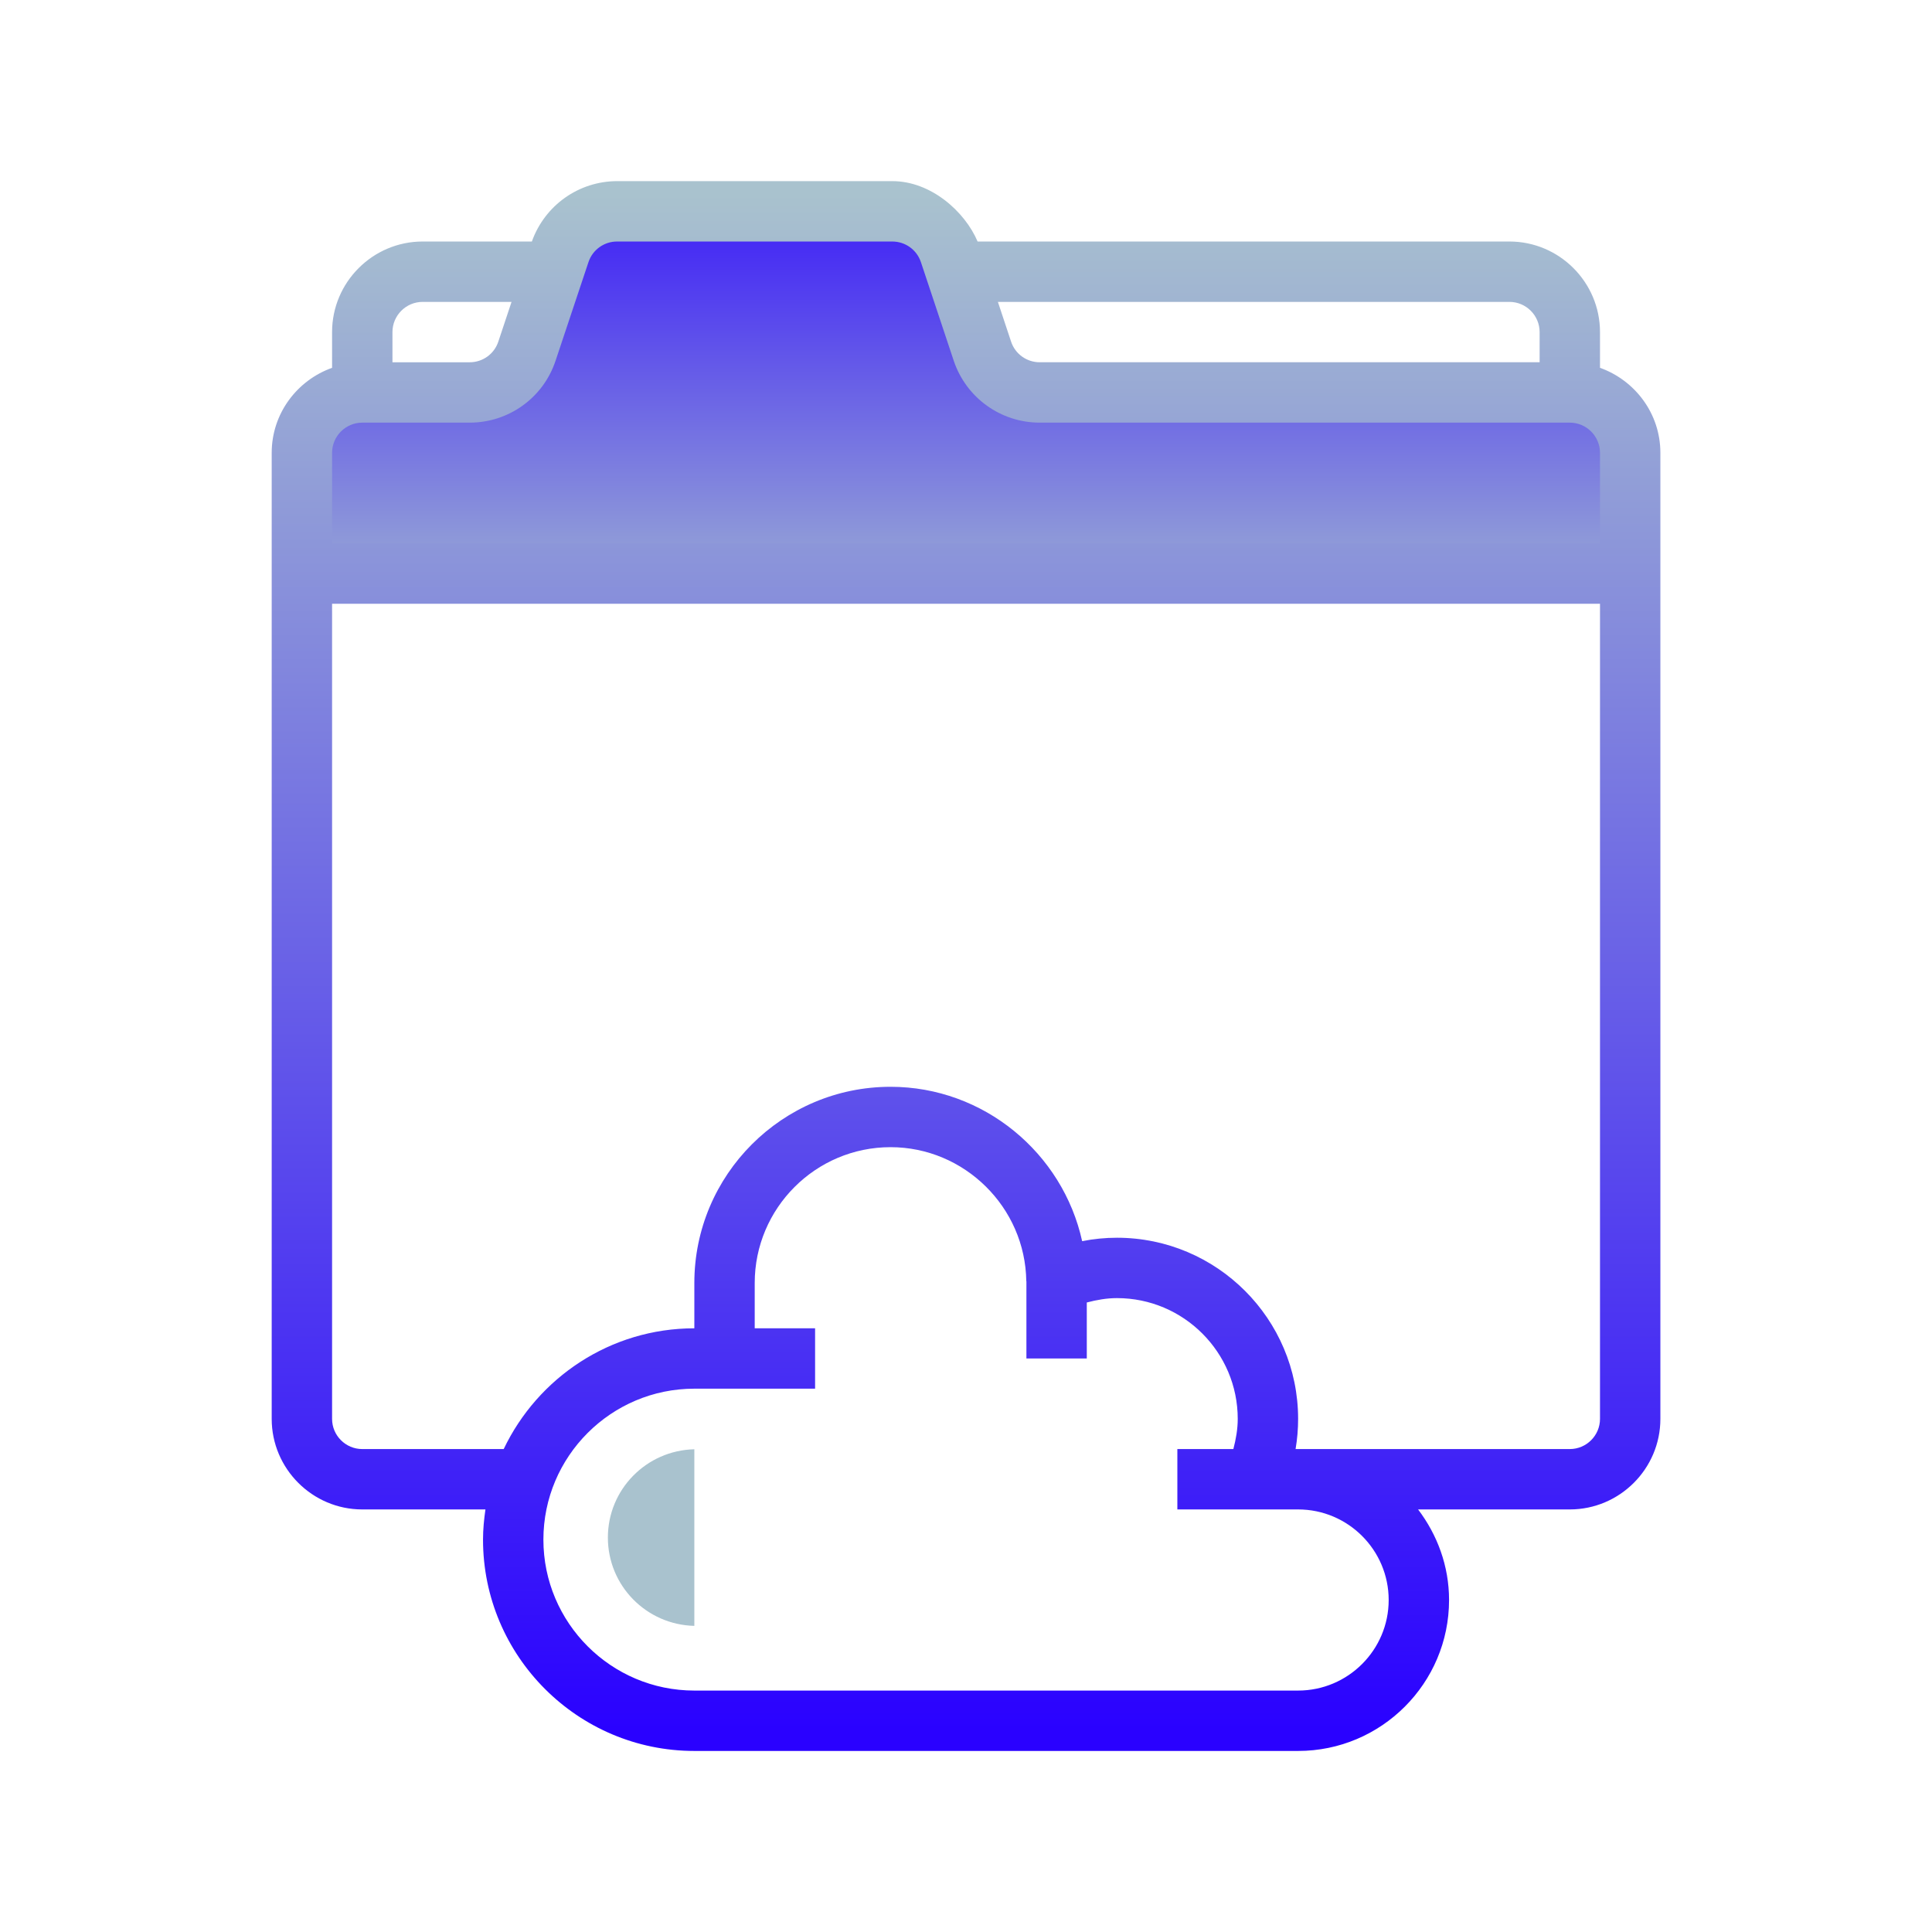
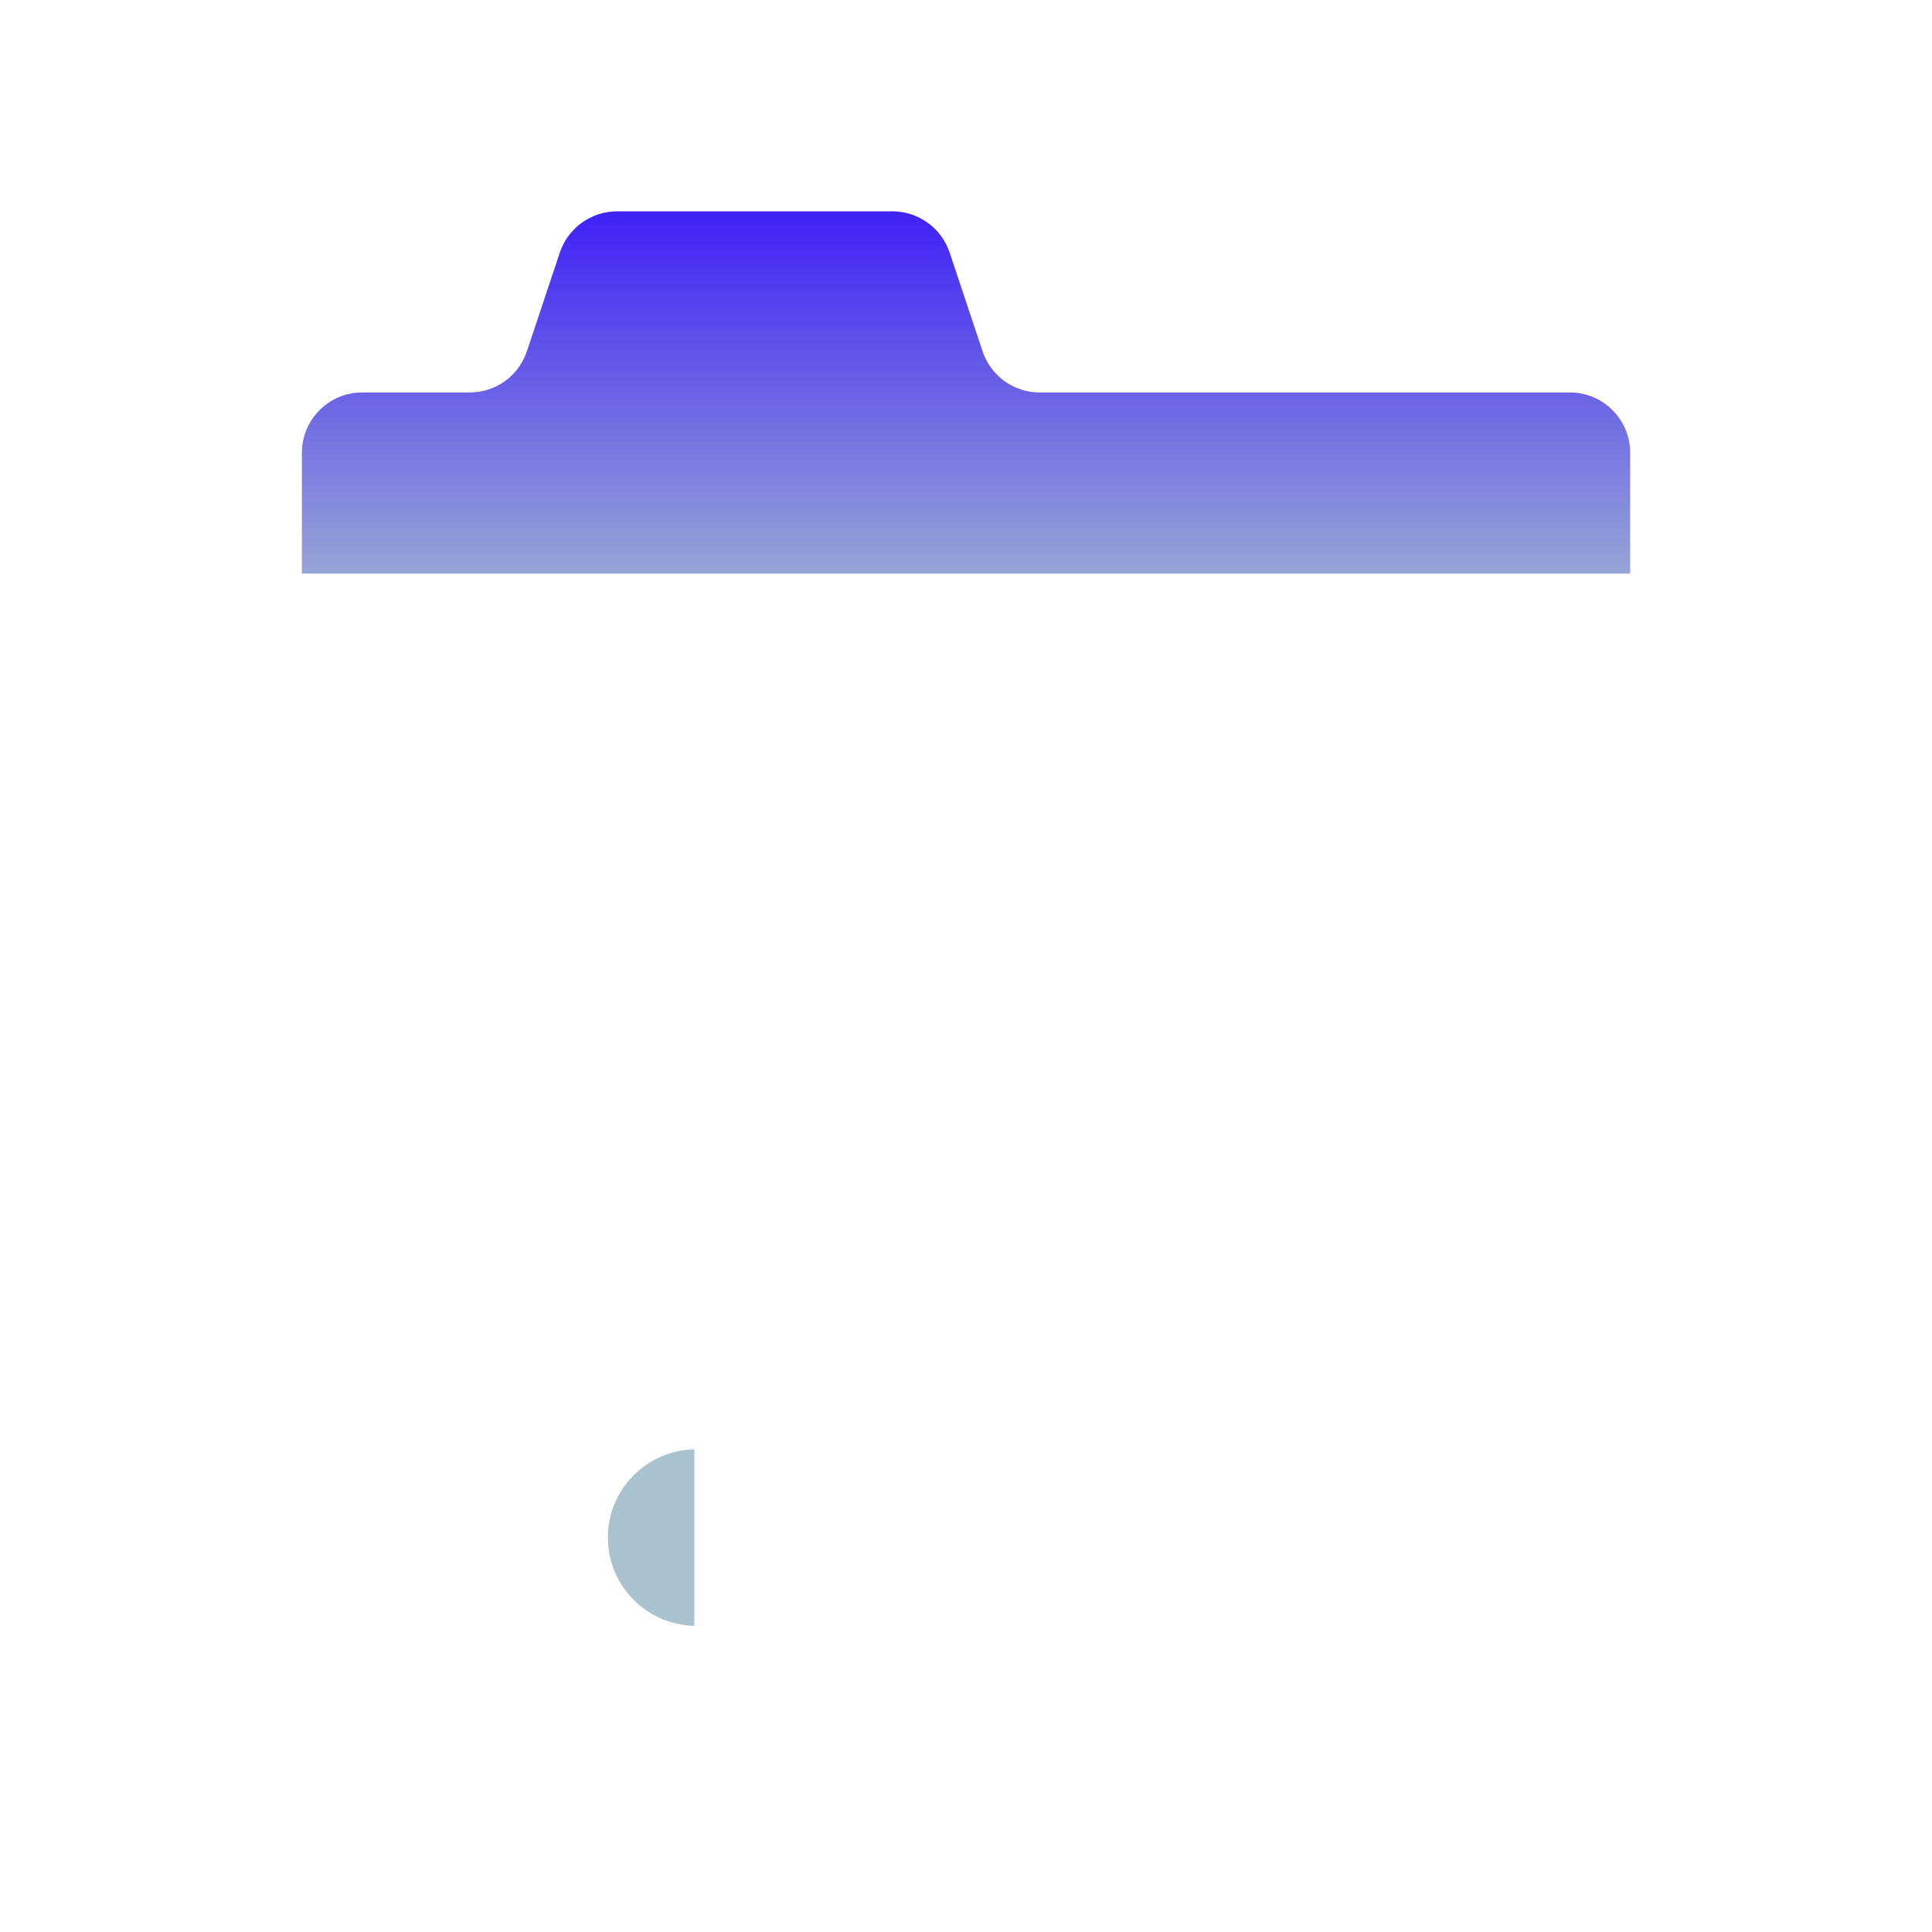
<svg xmlns="http://www.w3.org/2000/svg" viewBox="0,0,255.99,255.99" width="100px" height="100px" fill-rule="nonzero">
  <defs>
    <linearGradient x1="32" y1="4" x2="32" y2="21.752" gradientUnits="userSpaceOnUse" id="color-1">
      <stop offset="0" stop-color="#2a01ff" />
      <stop offset="1" stop-color="#a9c2ce" />
    </linearGradient>
    <linearGradient x1="32" y1="6.404" x2="32" y2="57.324" gradientUnits="userSpaceOnUse" id="color-2">
      <stop offset="0" stop-color="#a9c2ce" />
      <stop offset="1" stop-color="#2a01ff" />
    </linearGradient>
  </defs>
  <g fill="none" fill-rule="nonzero" stroke="none" stroke-width="1" stroke-linecap="butt" stroke-linejoin="miter" stroke-miterlimit="10" stroke-dasharray="" stroke-dashoffset="0" font-family="none" font-weight="none" font-size="none" text-anchor="none" style="mix-blend-mode: normal">
    <g transform="scale(4,4)">
      <path d="M32.547,11.633l-1.09,-3.266c-0.273,-0.816 -1.039,-1.367 -1.898,-1.367h-9.117c-0.859,0 -1.625,0.551 -1.898,1.367l-1.09,3.266c-0.27,0.816 -1.032,1.367 -1.895,1.367h-3.559c-1.105,0 -2,0.895 -2,2v4h44v-4c0,-1.105 -0.895,-2 -2,-2h-17.559c-0.863,0 -1.625,-0.551 -1.894,-1.367z" fill="url(#color-1)" />
-       <path d="M53,12.184v-1.184c0,-1.652 -1.348,-3 -3,-3h-17.617c-0.426,-1 -1.551,-2 -2.824,-2h-9.113c-1.277,0 -2.402,0.805 -2.828,2h-3.618c-1.652,0 -3,1.348 -3,3v1.184c-1.16,0.414 -2,1.515 -2,2.816v32c0,1.652 1.348,3 3,3h4.08c-0.047,0.328 -0.08,0.66 -0.08,1c0,3.86 3.14,7 7,7h20c2.757,0 5,-2.243 5,-5c0,-1.13 -0.391,-2.162 -1.026,-3h2.026h3c1.652,0 3,-1.348 3,-3v-32c0,-1.301 -0.84,-2.402 -2,-2.816zM50,10c0.551,0 1,0.449 1,1v1h-16.559c-0.43,0 -0.813,-0.273 -0.949,-0.684l-0.437,-1.316zM13,11c0,-0.551 0.449,-1 1,-1h2.945l-0.438,1.316c-0.136,0.411 -0.519,0.684 -0.948,0.684h-2.559zM43,56h-20c-2.757,0 -5,-2.243 -5,-5c0,-2.757 2.243,-5 5,-5h1h3v-2h-2v-1.5c0,-2.481 2.019,-4.5 4.5,-4.5c2.446,0 4.463,1.991 4.496,4.438l0.004,0.002v2.56h2v-1.855c0.328,-0.086 0.661,-0.145 1,-0.145c2.206,0 4,1.794 4,4c0,0.339 -0.059,0.672 -0.145,1h-1.855v2h2.578h0.422h1c1.654,0 3,1.346 3,3c0,1.654 -1.346,3 -3,3zM53,47c0,0.551 -0.449,1 -1,1h-9h-0.084c0.056,-0.33 0.084,-0.663 0.084,-1c0,-3.309 -2.691,-6 -6,-6c-0.389,0 -0.774,0.038 -1.154,0.113c-0.641,-2.915 -3.257,-5.113 -6.346,-5.113c-3.584,0 -6.5,2.916 -6.5,6.5v1.5c-2.785,0 -5.189,1.639 -6.315,4h-4.685c-0.551,0 -1,-0.449 -1,-1v-27h42zM53,18h-42v-3c0,-0.551 0.449,-1 1,-1h3.559c1.293,0 2.438,-0.824 2.844,-2.051l1.09,-3.266c0.136,-0.41 0.519,-0.683 0.948,-0.683h9.113c0.434,0 0.816,0.273 0.953,0.688l1.086,3.262c0.411,1.226 1.555,2.05 2.848,2.05h17.559c0.551,0 1,0.449 1,1z" fill="url(#color-2)" />
      <path d="M23,48.007c-1.587,0.037 -2.864,1.329 -2.864,2.925c0,1.596 1.277,2.888 2.864,2.925z" fill="#a9c2ce" />
    </g>
  </g>
</svg>